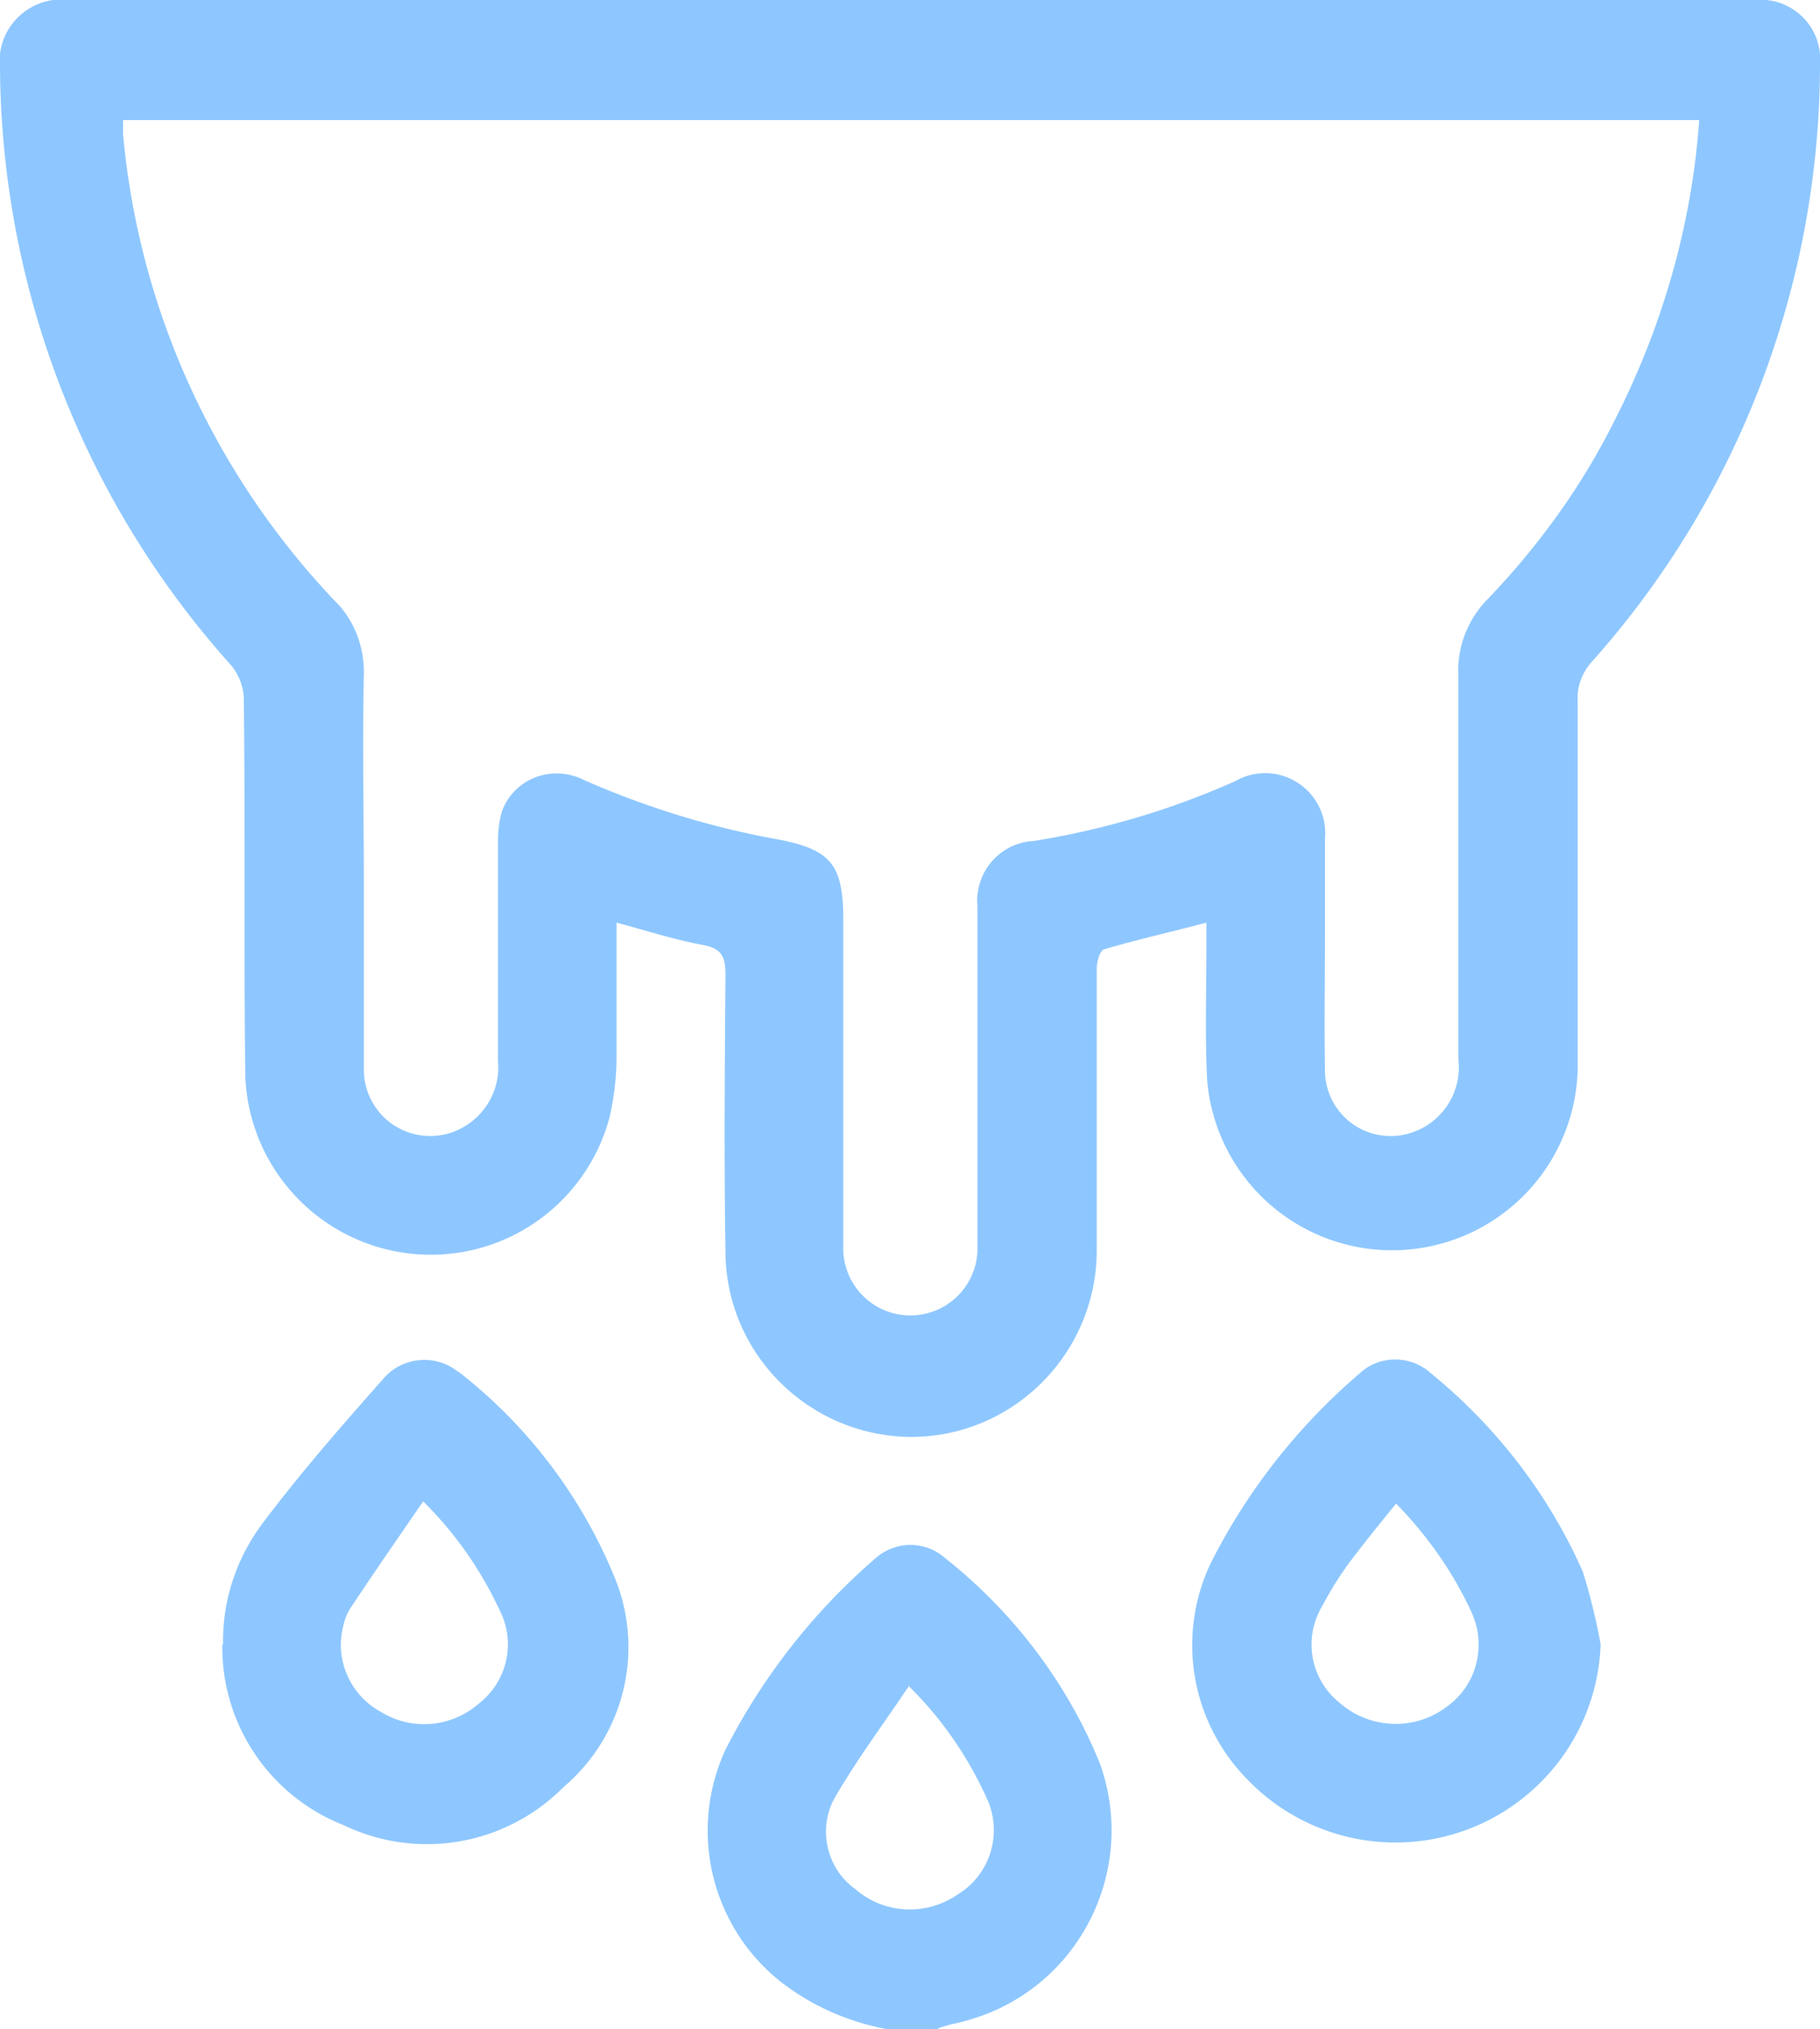
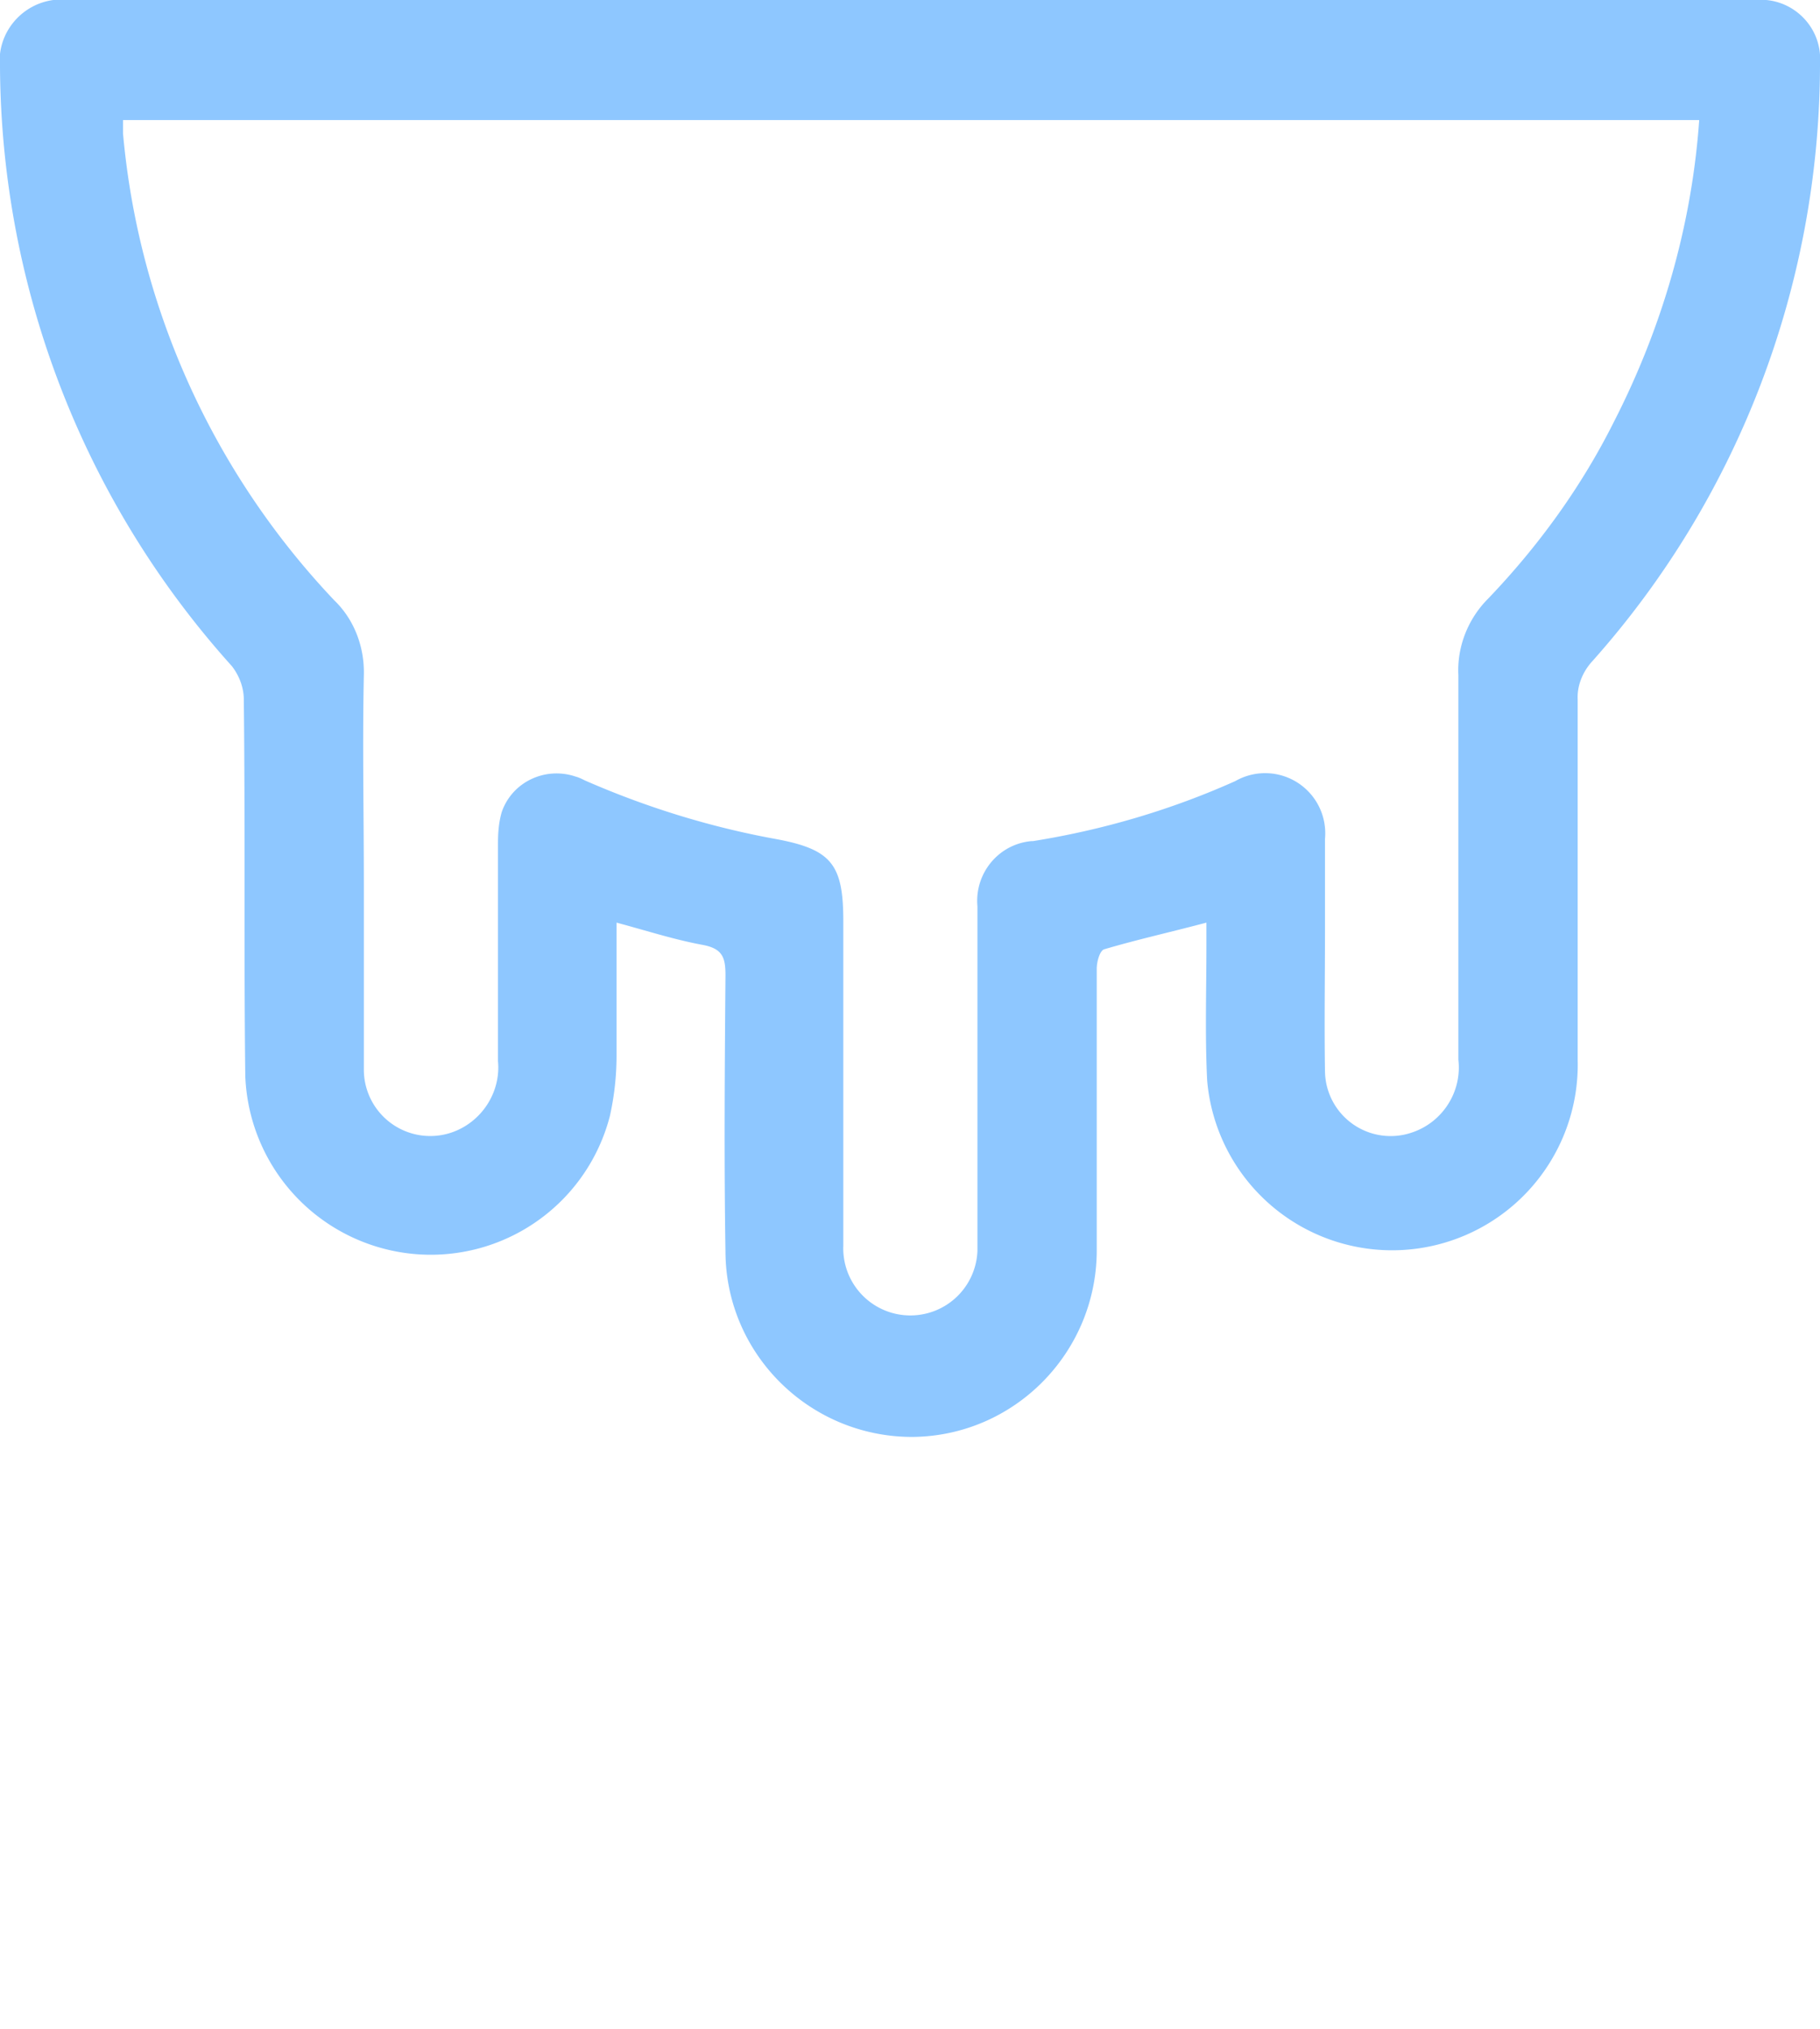
<svg xmlns="http://www.w3.org/2000/svg" id="Layer_1" viewBox="0 0 24.56 27.38">
  <defs>
    <style>.cls-1{fill:#8ec7ff}</style>
  </defs>
-   <path id="Path_306" d="M11.96 27.38c-.53-.1-1.02-.32-1.44-.65a2.604 2.604 0 0 1-.73-3.12c.5-.98 1.18-1.85 2.01-2.57.27-.25.68-.26.96-.01.92.73 1.64 1.68 2.08 2.76.5 1.38-.21 2.91-1.59 3.41-.14.05-.28.09-.43.12-.06.02-.12.03-.17.06h-.7Zm.3-4.62c-.35.52-.7.99-.99 1.49-.24.42-.12.96.27 1.24.39.34.96.37 1.39.07.42-.26.59-.78.41-1.24-.26-.59-.62-1.12-1.08-1.57" class="cls-1" />
  <path id="Path_307" d="M16.28 12.45c-.49.13-.94.23-1.38.36-.06.02-.1.17-.1.26v3.8c0 1.38-1.11 2.51-2.49 2.52-1.38 0-2.51-1.11-2.52-2.49-.02-1.25-.01-2.5 0-3.74 0-.24-.04-.36-.31-.41-.38-.07-.75-.19-1.16-.3v1.79c0 .28-.03.55-.09.82a2.496 2.496 0 0 1-3.05 1.79 2.507 2.507 0 0 1-1.87-2.33c-.02-1.69 0-3.39-.02-5.08 0-.16-.06-.32-.16-.45C1.13 6.77.02 3.9 0 .91-.05.47.27.06.72 0H23.69c.45-.04.84.3.87.74v.15c-.01 2.96-1.1 5.82-3.07 8.03-.13.14-.21.33-.2.52v4.86a2.505 2.505 0 0 1-5 .28c-.03-.6-.01-1.21-.01-1.82v-.32m6.65-10.82H1.66v.18c.21 2.36 1.22 4.58 2.85 6.3.27.26.41.63.4 1.01-.02.94 0 1.89 0 2.83v2.49a.896.896 0 0 0 1.19.85c.4-.14.66-.54.62-.96v-2.94c0-.14.01-.28.05-.42.14-.41.59-.62 1-.48.04.01.08.03.12.05.82.36 1.69.63 2.57.79.76.14.92.34.92 1.11v4.38a.905.905 0 1 0 1.81.07v-4.65c-.04-.44.28-.84.73-.88h.02c.94-.15 1.86-.42 2.73-.81a.811.811 0 0 1 1.21.78v1.26c0 .62-.01 1.25 0 1.87a.886.886 0 0 0 1.18.83c.41-.14.67-.55.62-.98V9.11c-.02-.38.13-.76.4-1.03.68-.71 1.26-1.51 1.7-2.39.65-1.27 1.05-2.65 1.15-4.07" class="cls-1" />
-   <path id="Path_308" d="M21.6 22.19a2.771 2.771 0 0 1-4.75 1.84c-.77-.77-.98-1.93-.52-2.92.49-.98 1.18-1.86 2.01-2.57.27-.26.7-.26.98 0 .88.72 1.58 1.63 2.04 2.67.1.32.18.65.24.98m-2.76-1.9c-.23.28-.43.53-.62.78-.14.19-.26.38-.37.59-.27.44-.17 1 .23 1.32.4.35 1 .38 1.43.06.42-.29.56-.84.34-1.3-.25-.54-.6-1.03-1.01-1.45" class="cls-1" />
-   <path id="Path_309" d="M3.01 22.19c-.01-.61.19-1.19.56-1.67.5-.66 1.04-1.28 1.59-1.9.25-.31.71-.36 1.02-.11 0 0 .01 0 .02.01a6.77 6.77 0 0 1 2.1 2.78c.4.99.12 2.12-.69 2.81-.78.79-1.97 1-2.97.52A2.58 2.58 0 0 1 3 22.19m2.71-1.93c-.35.51-.67.97-.98 1.44-.06.09-.09.19-.11.3-.09.44.13.89.52 1.1.42.26.95.21 1.32-.11.36-.28.49-.76.32-1.18-.26-.58-.62-1.11-1.08-1.56" class="cls-1" />
</svg>